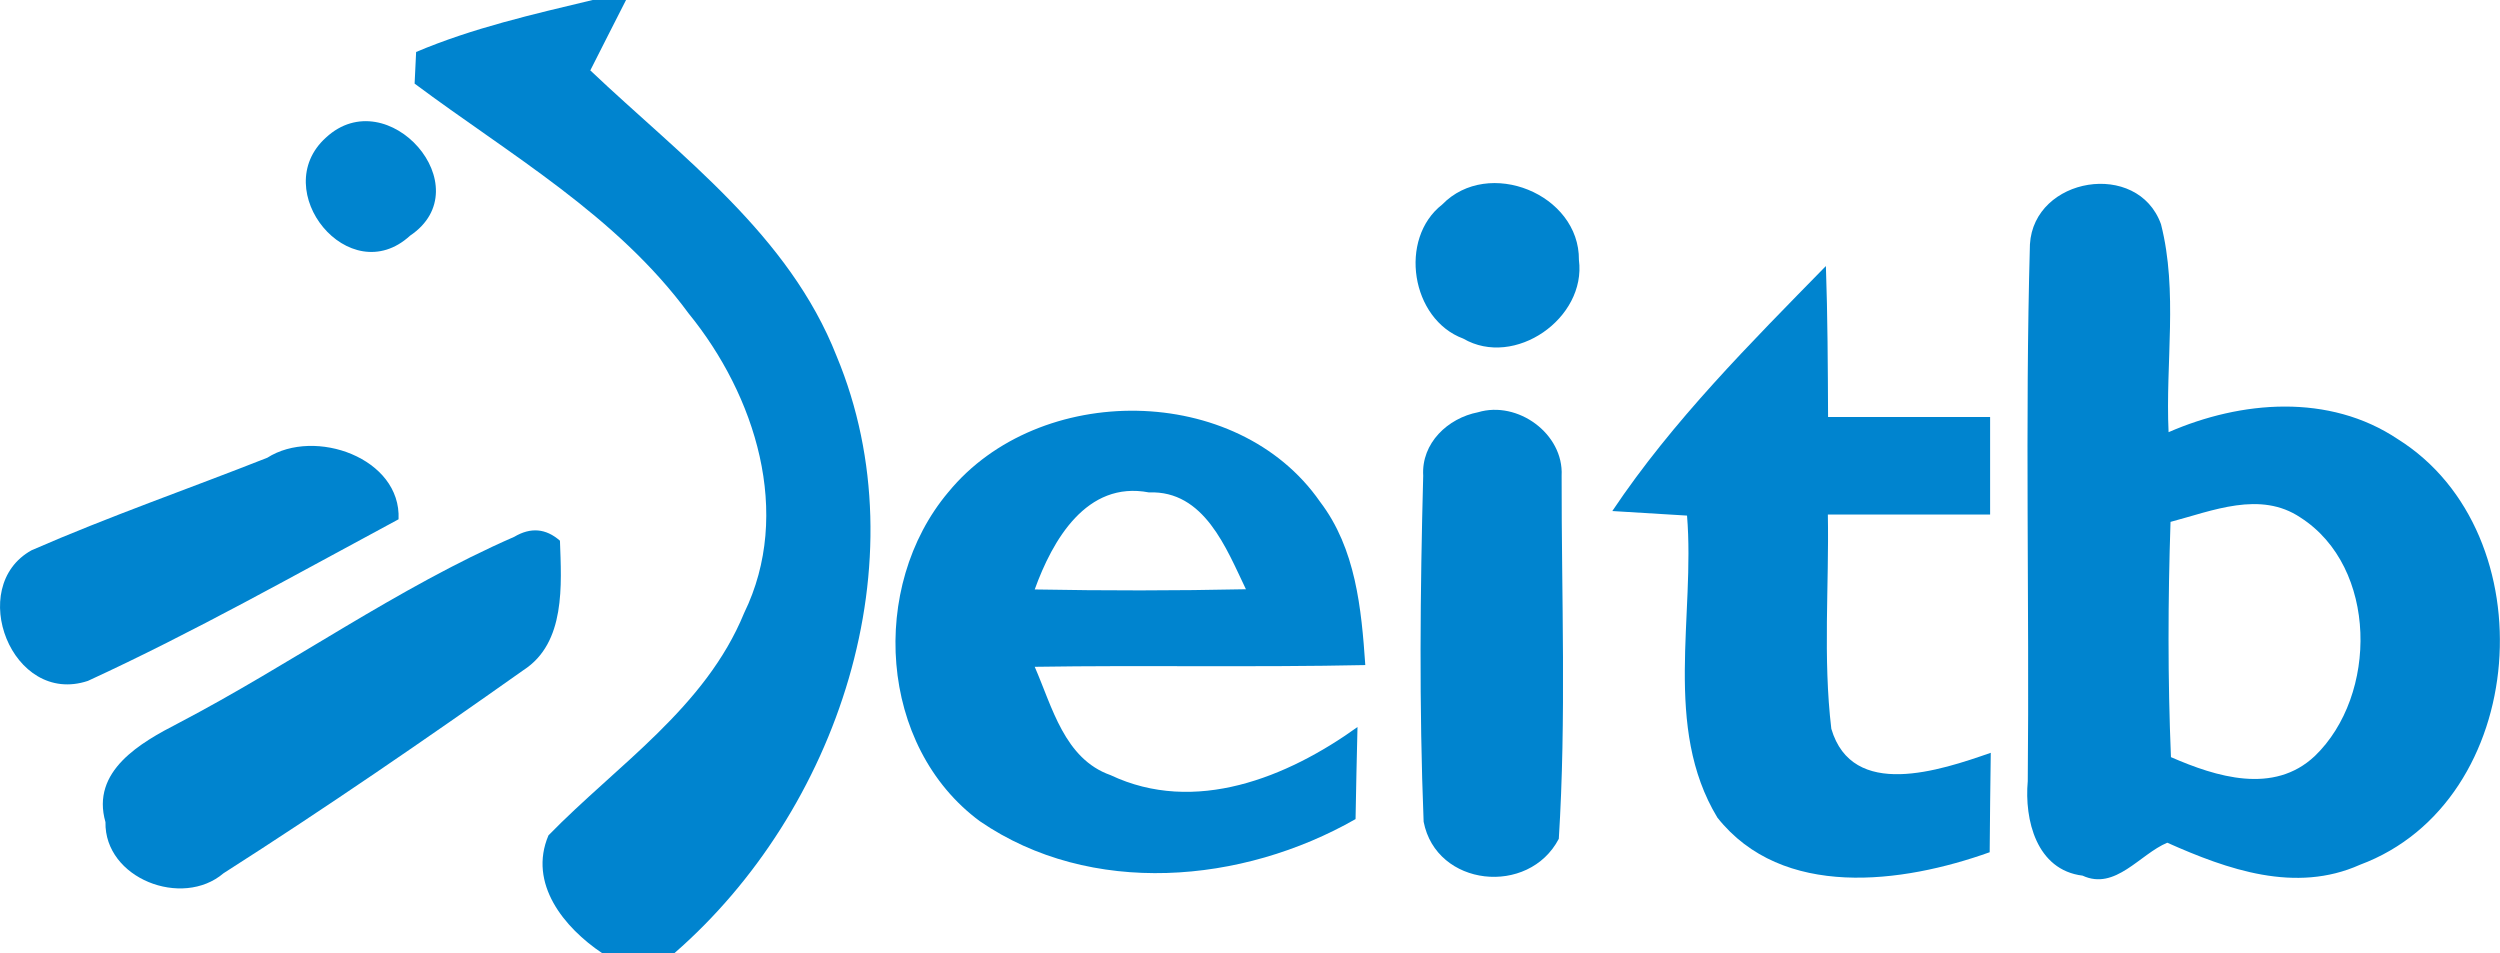
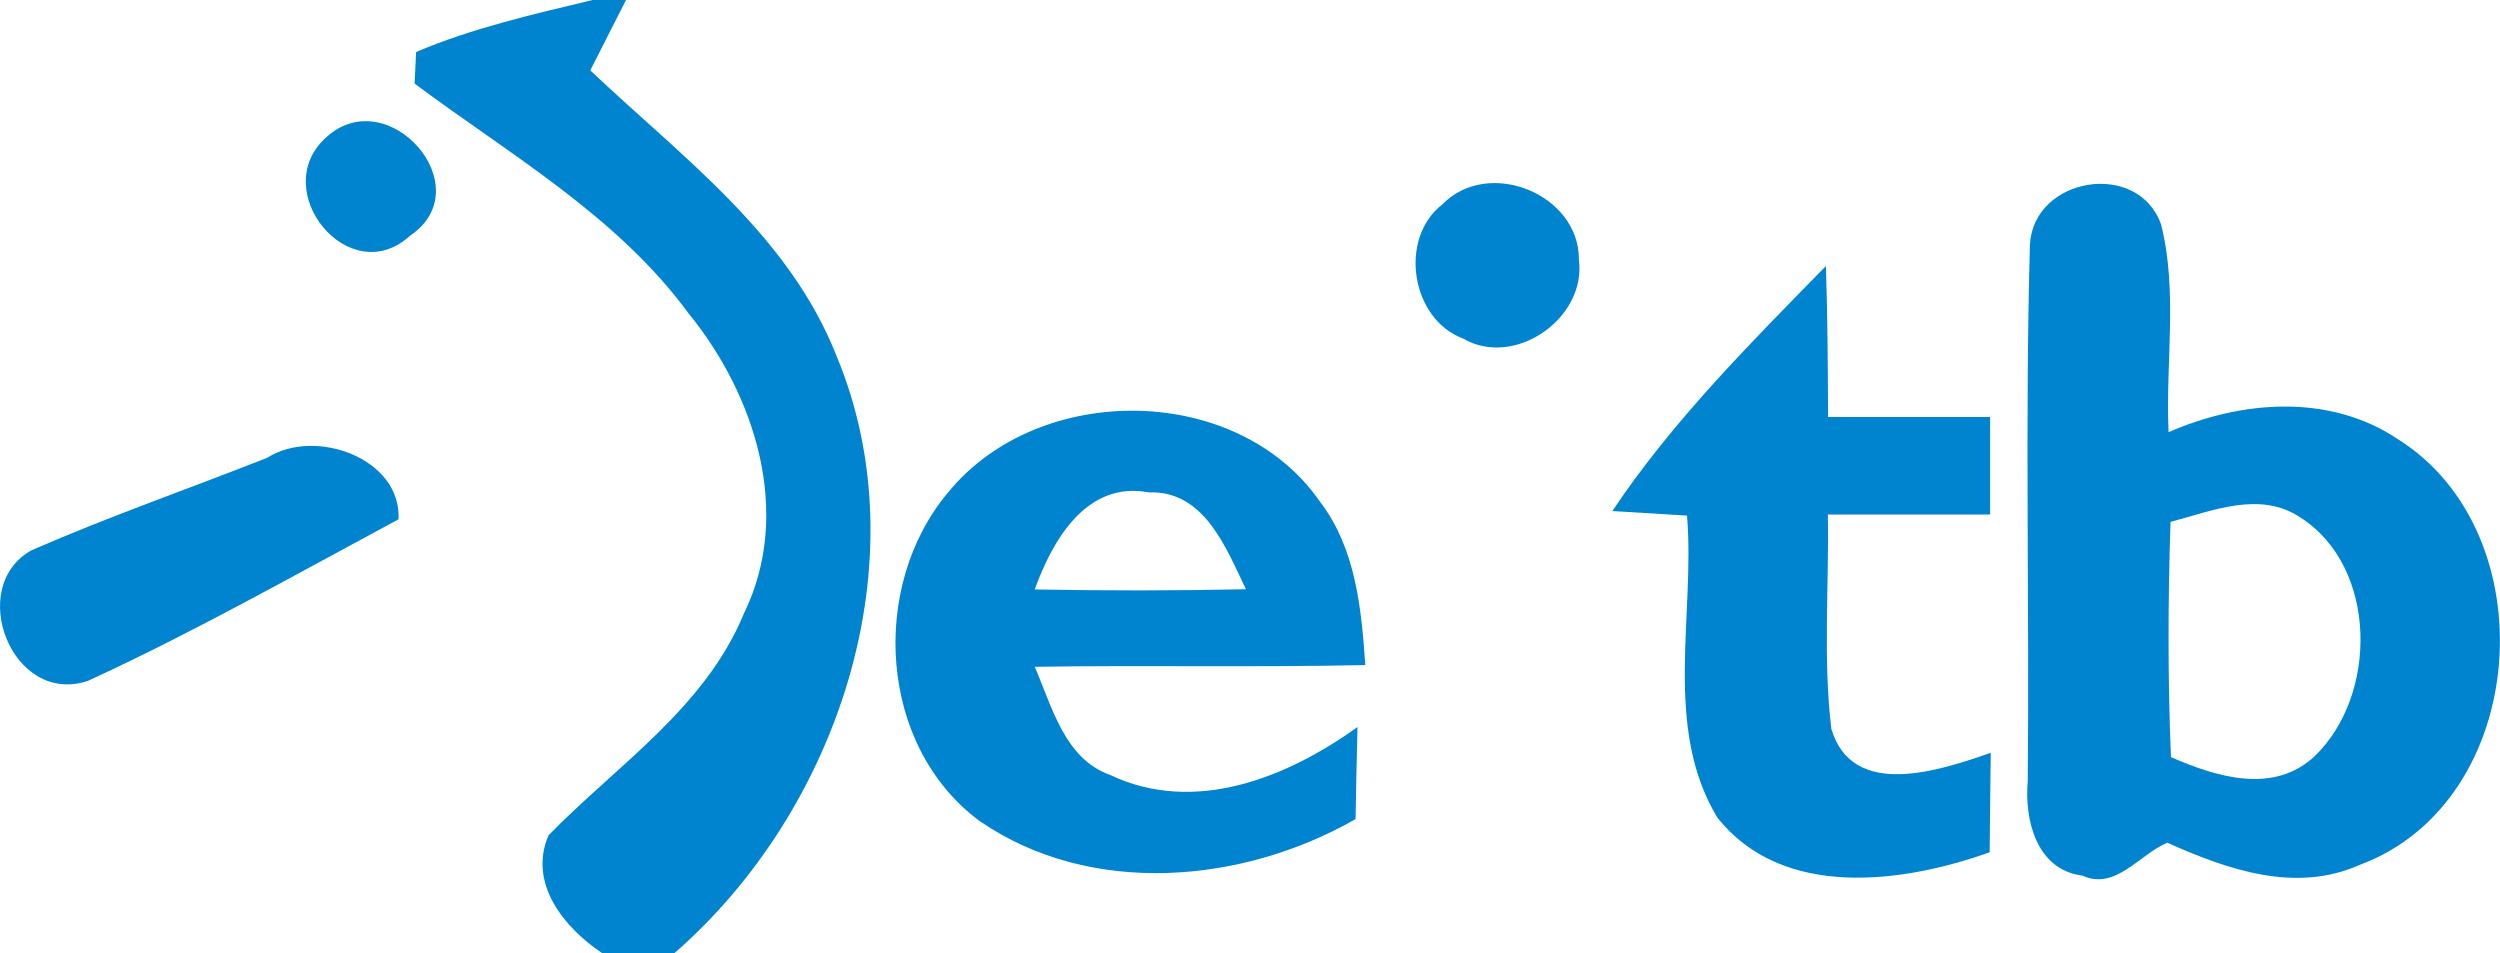
<svg xmlns="http://www.w3.org/2000/svg" width="211.67mm" height="80.704mm" version="1.1" viewBox="0 0 211.67 80.704">
  <g transform="translate(373.44 -45.737)" fill="#0084cf">
    <path d="m-323.26 45.737h2.825c-0.752 1.486-2.274 4.457-3.026 5.961 7.722 7.318 16.819 13.921 20.855 24.193 7.245 17.406 0.073 38.536-13.738 50.55h-6.108c-3.21-2.146-6.291-5.888-4.549-9.978 5.814-5.961 13.279-10.803 16.563-18.819 4.127-8.456 0.954-18.433-4.696-25.367-6.089-8.29-15.114-13.426-23.202-19.461 0.036-0.66 0.091-2.018 0.128-2.678 4.806-2.036 9.905-3.192 14.949-4.402z" />
    <path d="m-345.84 57.384c5.227-4.842 13.206 4.219 7.117 8.309-5.136 4.714-12.087-3.833-7.117-8.309z" />
    <path d="m-251.33 63.052c3.907-4.017 11.629-0.88 11.574 4.696 0.642 4.934-5.447 9.189-9.794 6.658-4.42-1.632-5.503-8.456-1.779-11.354z" />
    <path d="m-201.57 66.427c0.33-5.704 9.134-7.172 11.097-1.706 1.449 5.686 0.367 11.757 0.642 17.608 6.144-2.678 13.591-3.301 19.406 0.587 12.747 7.979 11.17 30.704-3.21 36.042-5.447 2.439-11.207 0.404-16.306-1.871-2.329 0.972-4.402 4.072-7.172 2.788-3.907-0.477-4.934-4.732-4.641-7.997 0.147-15.15-0.239-30.319 0.184-45.451m11.904 23.496c-0.22 6.64-0.239 13.279 0.036 19.919 3.833 1.669 8.694 3.192 12.179-0.092 5.356-5.154 5.337-15.994-1.21-20.194-3.412-2.293-7.447-0.569-11.005 0.367z" Googl="true" />
    <path d="m-236.93 89.006c5.117-7.649 11.684-14.197 18.085-20.745 0.147 4.255 0.165 8.529 0.184 12.784h13.72v8.254h-13.738c0.11 6.034-0.422 12.124 0.293 18.14 1.779 6.053 9.226 3.522 13.5 2.036-0.036 2.806-0.073 5.613-0.092 8.419-7.392 2.641-17.553 4.017-23.056-2.935-4.622-7.649-1.871-17.113-2.568-25.568-1.577-0.092-4.75-0.293-6.328-0.385z" />
    <path d="m-293.15 87.41c7.667-9.373 24.468-9.281 31.474 0.807 3.026 3.962 3.503 9.043 3.833 13.83-9.336 0.202-18.654 0-27.99 0.147 1.486 3.393 2.513 7.795 6.42 9.171 7.135 3.375 14.967 0.202 20.91-4.072-0.073 2.604-0.11 5.191-0.165 7.795-9.593 5.484-22.414 6.621-31.805 0.183-8.584-6.328-9.391-19.882-2.678-27.861m7.318 8.235c5.961 0.11 11.922 0.11 17.883-0.018-1.669-3.467-3.522-8.382-8.217-8.199-5.282-1.009-8.162 4.053-9.666 8.217z" />
-     <path d="m-248.3 80.642c3.357-1.009 7.263 1.816 7.08 5.374-0.016 10.235 0.403 20.524-0.239 30.741-2.55 4.879-10.381 4.072-11.445-1.449-0.385-9.739-0.293-19.534-0.036-29.292-0.165-2.77 2.091-4.879 4.641-5.374z" />
    <path d="m-350.81 84.494c4.017-2.568 11.354 0.018 11.115 5.209-8.712 4.677-17.333 9.556-26.302 13.683-6.438 2.146-10.345-7.979-4.769-11.06 6.548-2.861 13.316-5.209 19.956-7.832z" />
-     <path d="m-329.9 91.188c1.394-0.825 2.678-0.715 3.87 0.33 0.128 3.723 0.495 8.639-3.081 10.95-8.345 5.906-16.783 11.702-25.403 17.205-3.503 2.99-10.088 0.44-9.996-4.329-1.247-4.329 2.971-6.731 6.181-8.382 9.611-5.026 18.47-11.427 28.43-15.774z" />
  </g>
</svg>